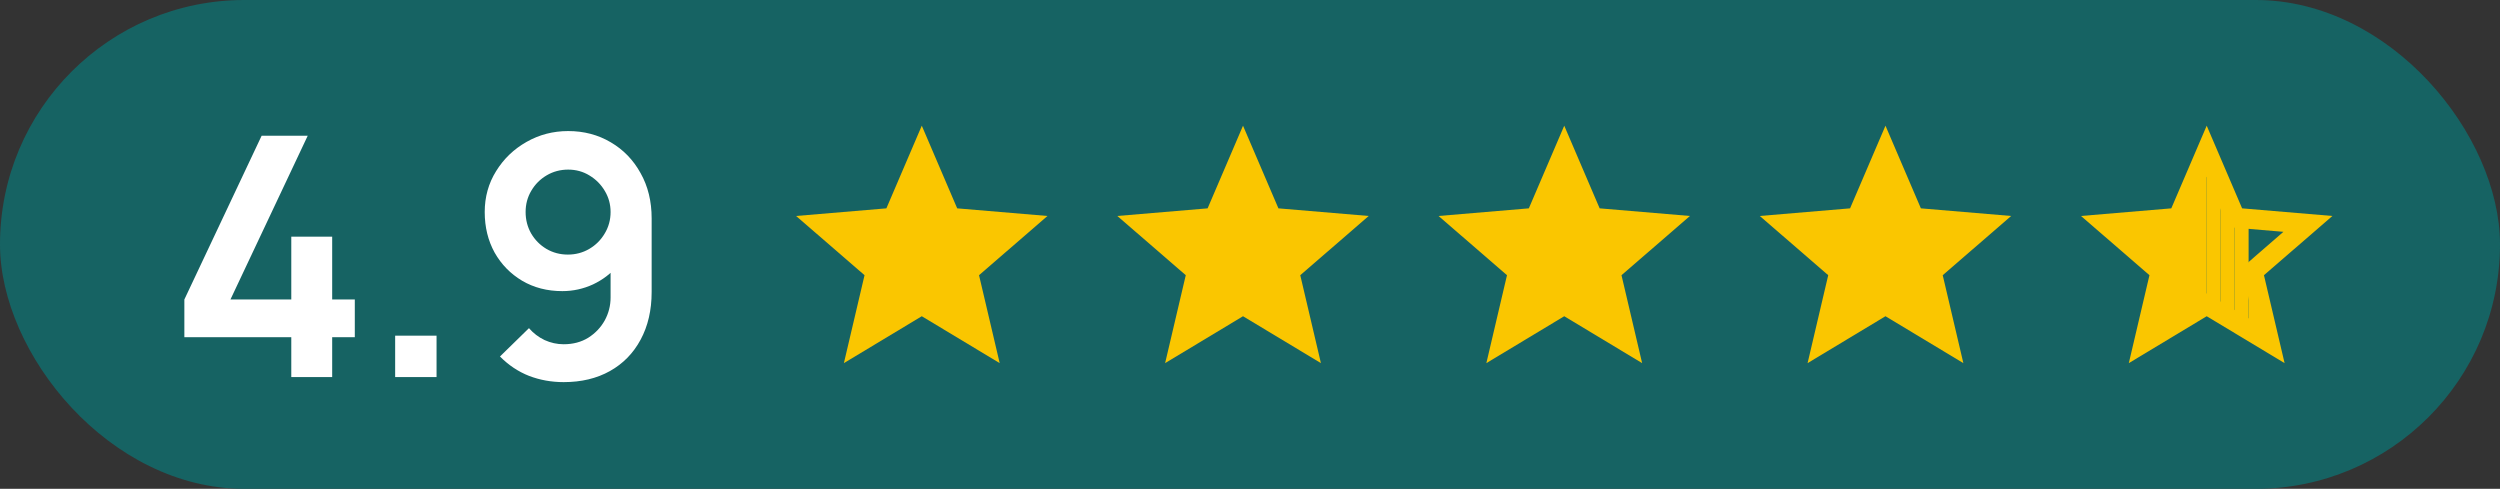
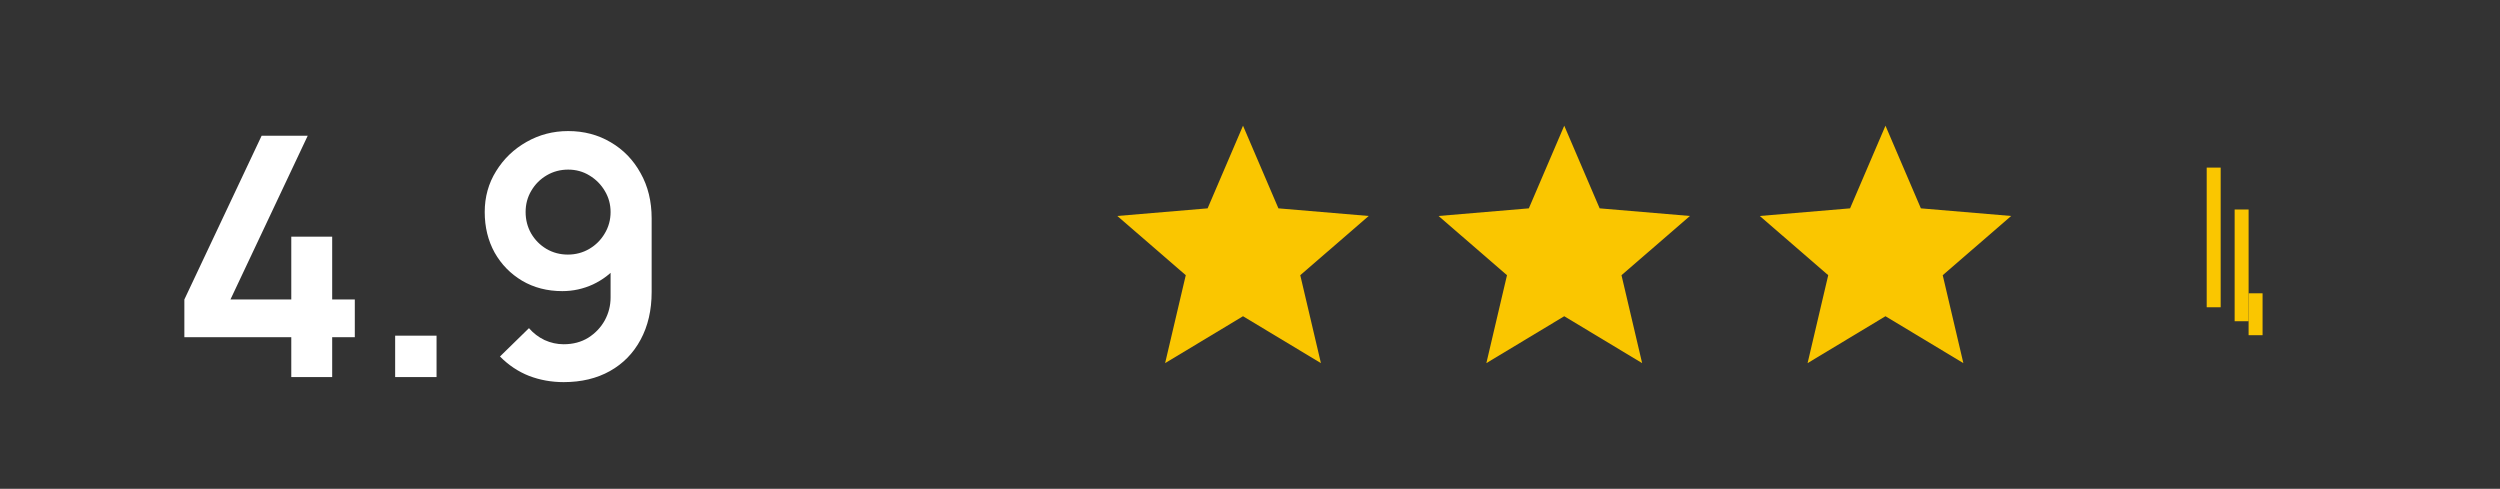
<svg xmlns="http://www.w3.org/2000/svg" width="179" height="35" viewBox="0 0 179 35" fill="none">
  <rect x="0" y="0" width="179" height="35" fill="#333333" stroke="none" />
-   <rect width="179" height="35" rx="17.5" fill="#166363" />
  <path d="M20.856 27V24.144H13.2V21.444L18.732 9.72H22.032L16.5 21.444H20.856V16.944H23.784V21.444H25.404V24.144H23.784V27H20.856ZM28.293 27V24.036H31.257V27H28.293ZM40.682 9.384C41.81 9.384 42.826 9.652 43.73 10.188C44.634 10.716 45.346 11.452 45.866 12.396C46.394 13.332 46.658 14.412 46.658 15.636V20.904C46.658 22.208 46.394 23.348 45.866 24.324C45.346 25.292 44.614 26.04 43.67 26.568C42.726 27.096 41.622 27.36 40.358 27.36C39.486 27.36 38.662 27.212 37.886 26.916C37.11 26.612 36.414 26.148 35.798 25.524L37.874 23.496C38.186 23.856 38.558 24.14 38.99 24.348C39.43 24.548 39.886 24.648 40.358 24.648C41.03 24.648 41.618 24.492 42.122 24.18C42.626 23.86 43.018 23.448 43.298 22.944C43.578 22.432 43.718 21.884 43.718 21.3V18.432L44.234 19.008C43.746 19.584 43.154 20.036 42.458 20.364C41.762 20.684 41.03 20.844 40.262 20.844C39.182 20.844 38.222 20.596 37.382 20.1C36.55 19.604 35.894 18.932 35.414 18.084C34.942 17.228 34.706 16.26 34.706 15.18C34.706 14.1 34.978 13.124 35.522 12.252C36.066 11.372 36.79 10.676 37.694 10.164C38.606 9.644 39.602 9.384 40.682 9.384ZM40.682 12.144C40.122 12.144 39.61 12.28 39.146 12.552C38.682 12.824 38.314 13.192 38.042 13.656C37.77 14.112 37.634 14.62 37.634 15.18C37.634 15.74 37.766 16.252 38.03 16.716C38.302 17.18 38.666 17.548 39.122 17.82C39.586 18.092 40.098 18.228 40.658 18.228C41.218 18.228 41.73 18.092 42.194 17.82C42.658 17.548 43.026 17.18 43.298 16.716C43.578 16.252 43.718 15.74 43.718 15.18C43.718 14.636 43.582 14.136 43.31 13.68C43.038 13.216 42.67 12.844 42.206 12.564C41.75 12.284 41.242 12.144 40.682 12.144Z" fill="white" />
-   <path d="M66 22.642L71.578 26L70.099 19.704L75 15.464L68.535 14.918L66 9L63.465 14.918L57 15.464L61.901 19.704L60.422 26L66 22.642Z" fill="#FAC600" />
  <path d="M89 22.642L94.578 26L93.099 19.704L98 15.464L91.535 14.918L89 9L86.465 14.918L80 15.464L84.901 19.704L83.422 26L89 22.642Z" fill="#FAC600" />
  <path d="M112 22.642L117.577 26L116.099 19.704L121 15.464L114.535 14.918L112 9L109.465 14.918L103 15.464L107.901 19.704L106.423 26L112 22.642Z" fill="#FAC600" />
  <path d="M135 22.642L140.577 26L139.099 19.704L144 15.464L137.535 14.918L135 9L132.465 14.918L126 15.464L130.901 19.704L129.423 26L135 22.642Z" fill="#FAC600" />
-   <path d="M167 15.464L160.535 14.918L158 9L155.465 14.918L149 15.464L153.901 19.704L152.423 26L158 22.642L163.577 26L162.099 19.704L167 15.464ZM158 21.005V12.652L159.521 16.262L163.493 16.598L160.493 19.2L161.38 23.02L158 21.005Z" fill="#FAC600" />
  <path d="M158 12H159V22H158V12Z" fill="#FAC600" />
-   <path d="M159 15H160V23H159V15Z" fill="#FAC600" />
  <path d="M160 15H161V23H160V15Z" fill="#FAC600" />
  <path d="M161 21H162V24H161V21Z" fill="#FAC600" />
</svg>